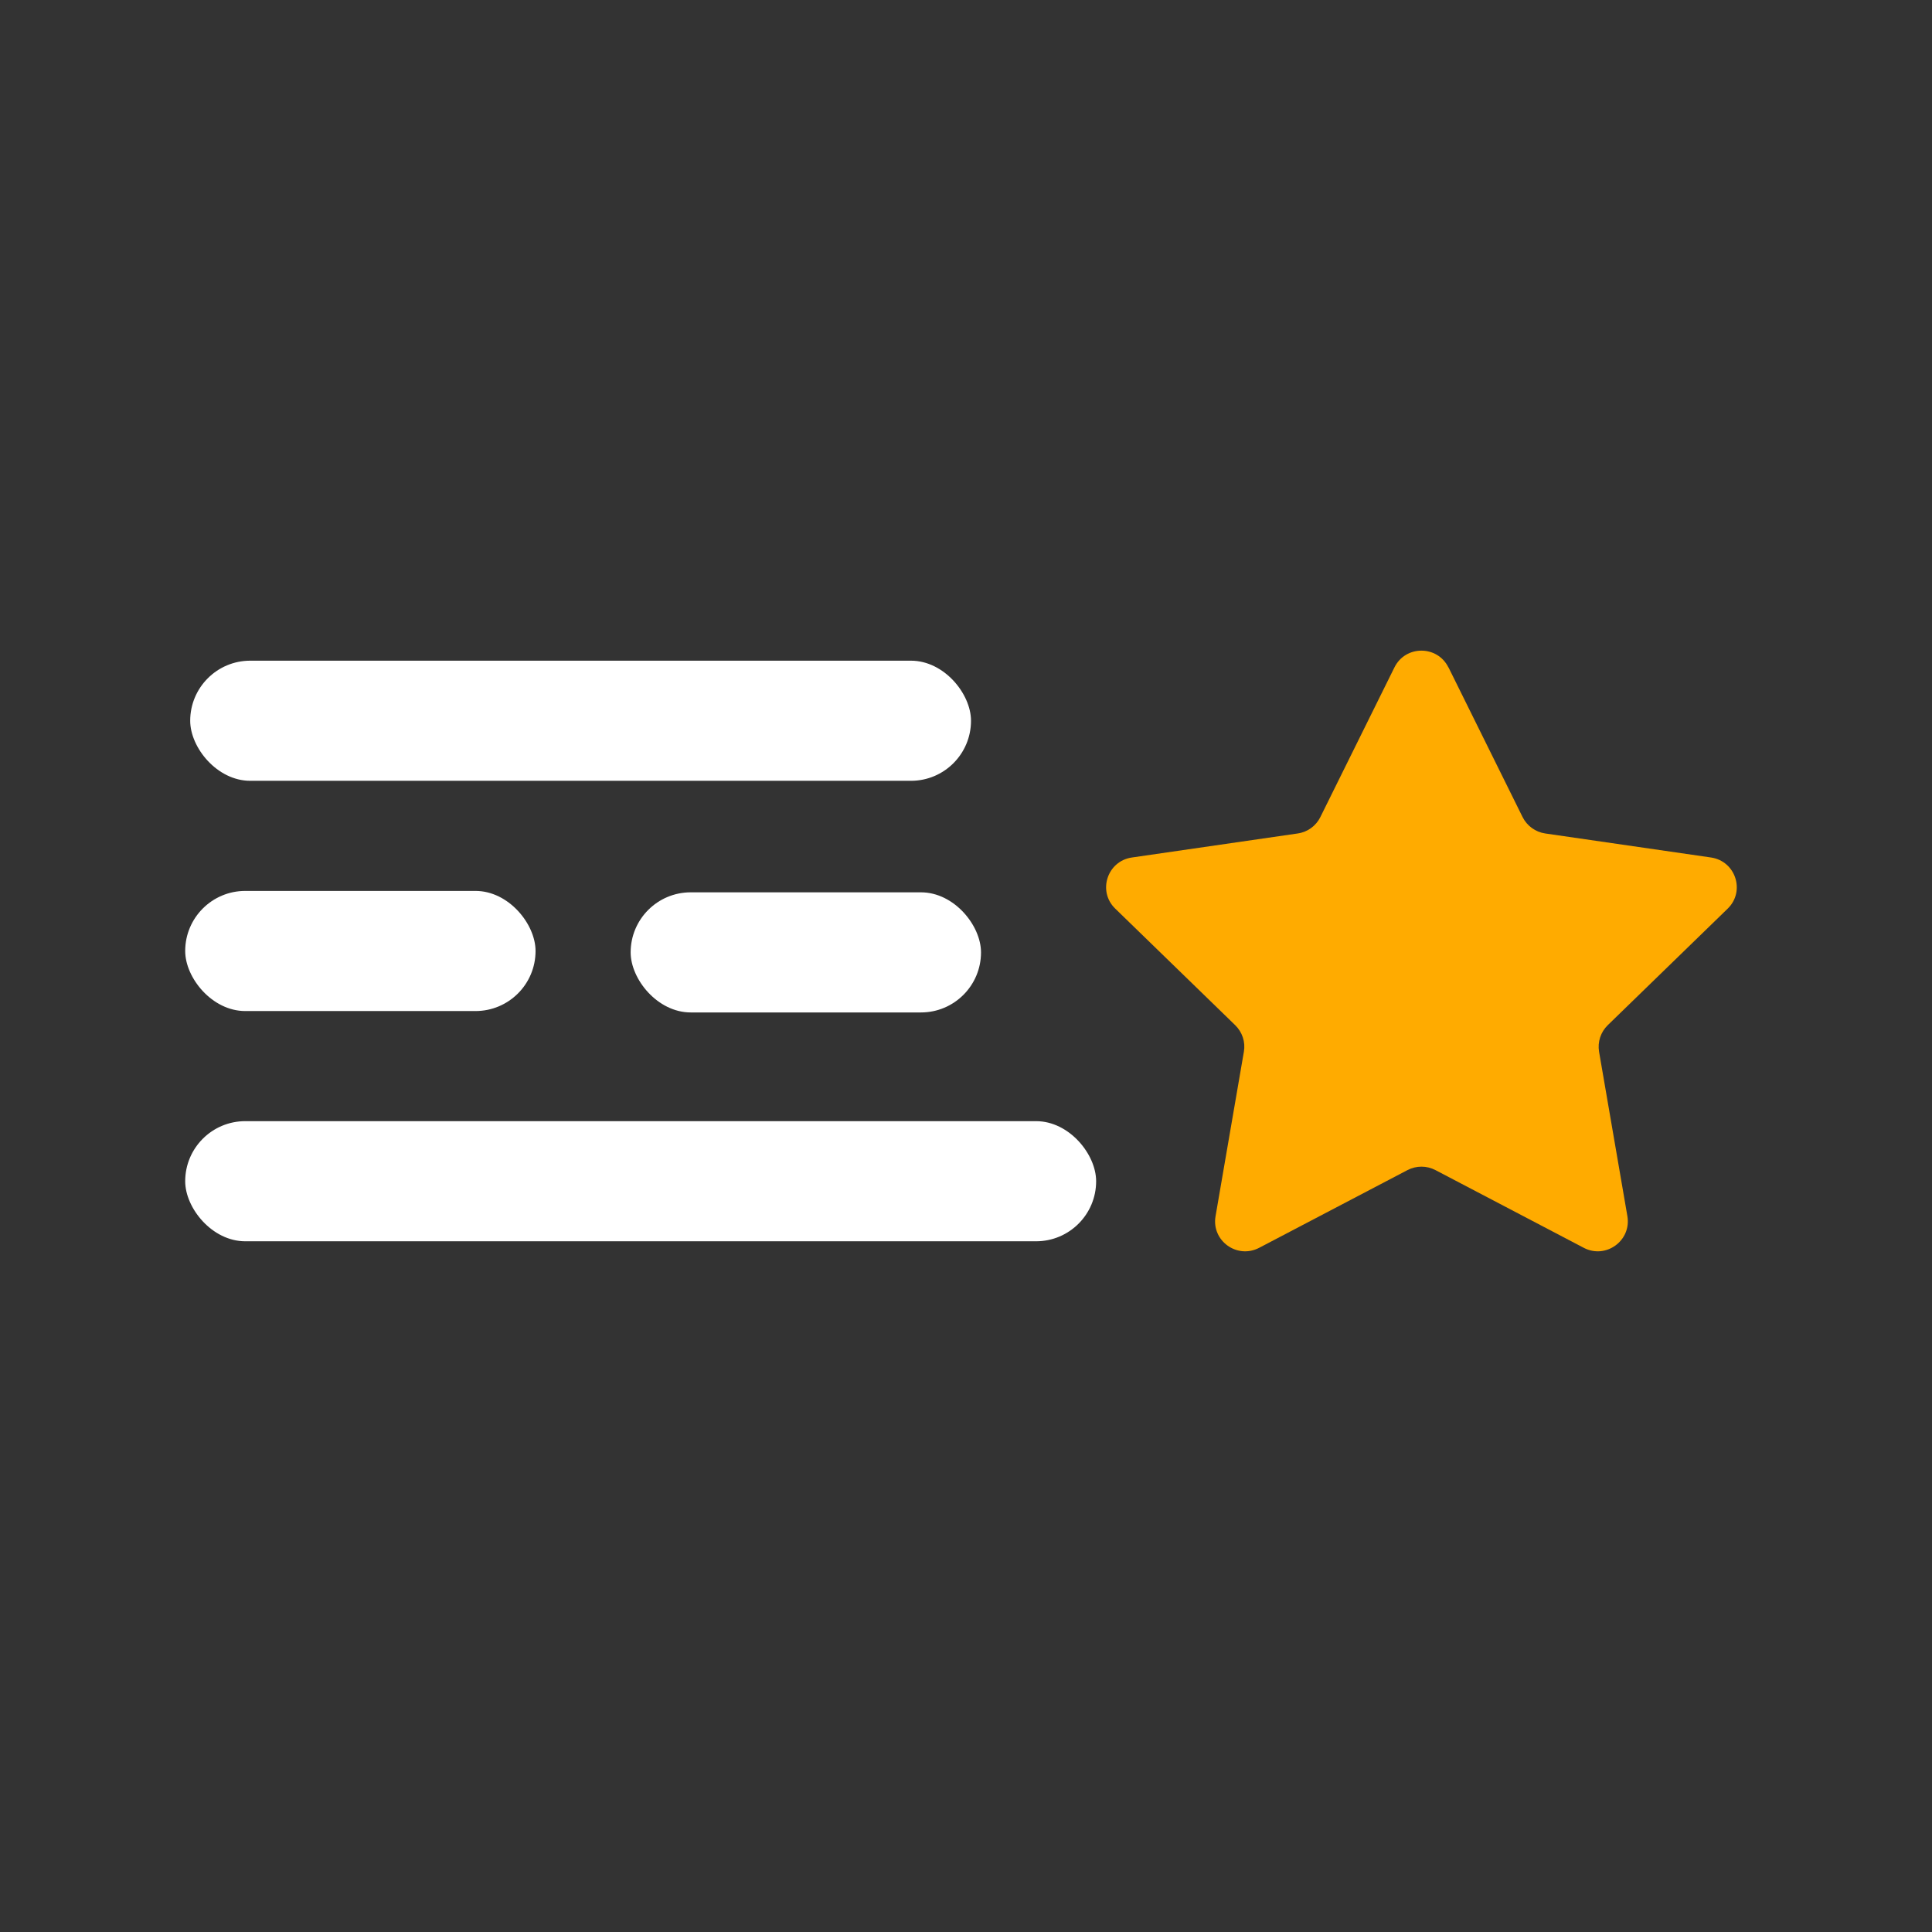
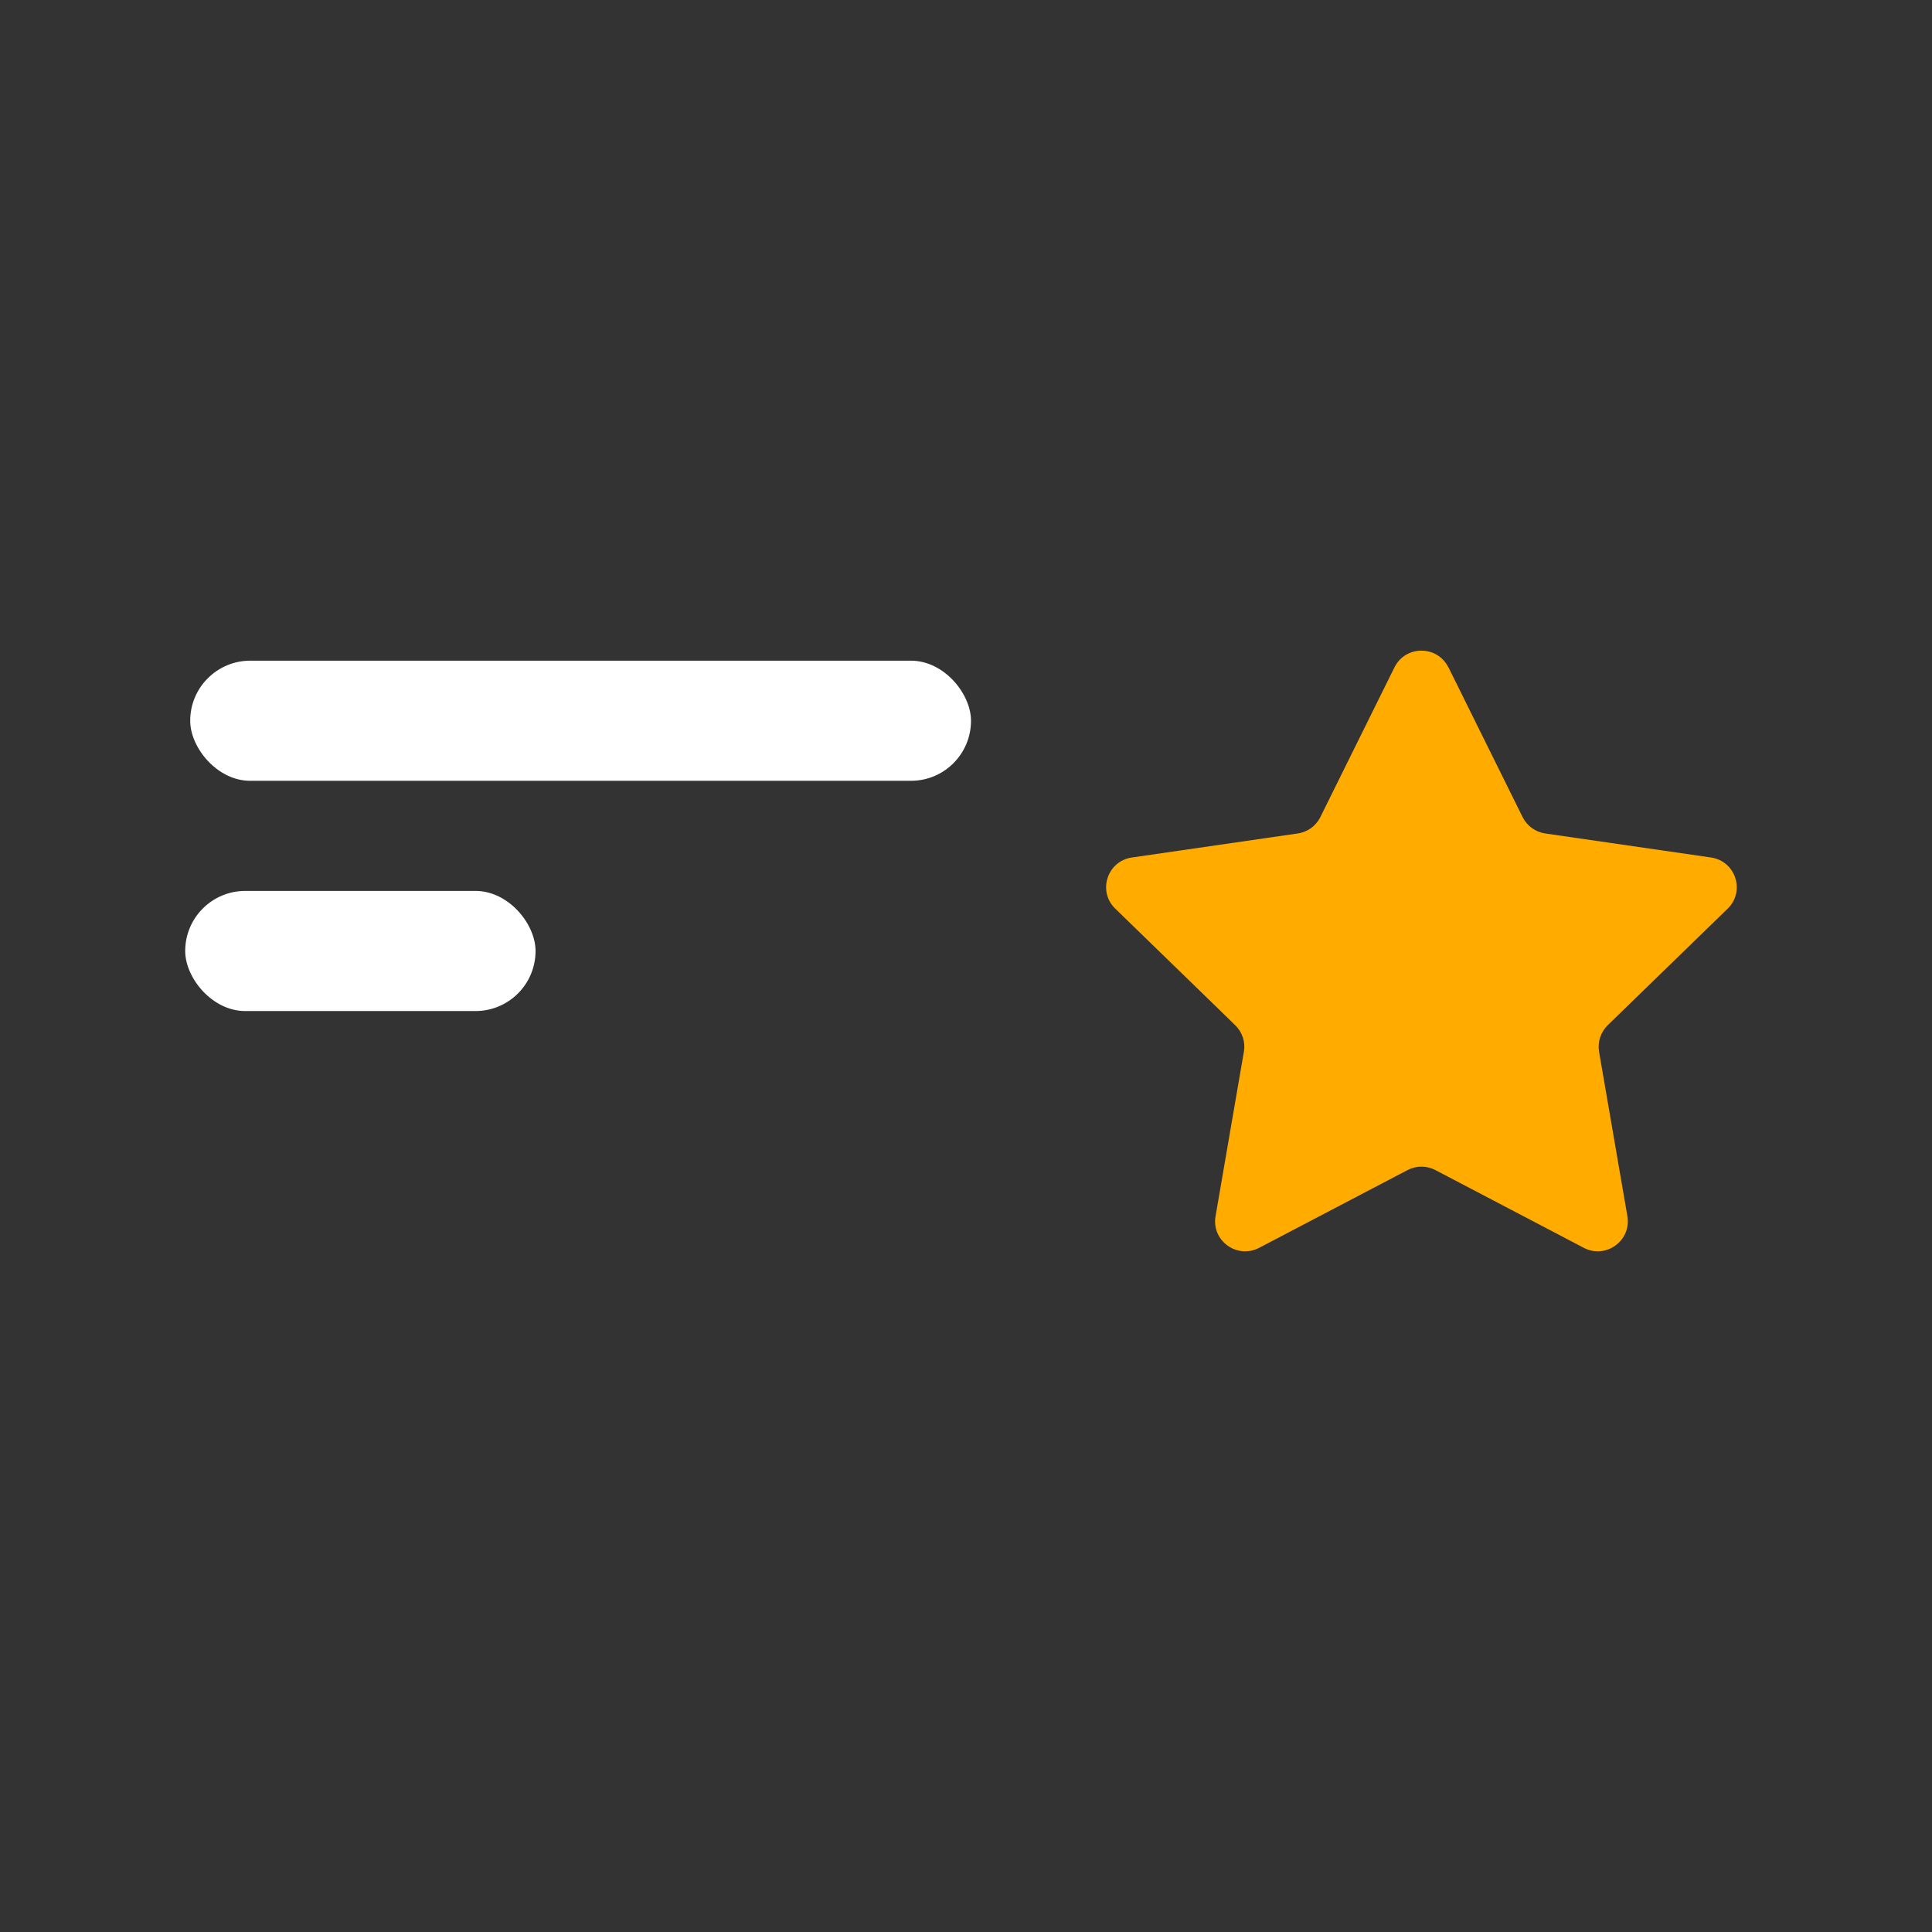
<svg xmlns="http://www.w3.org/2000/svg" id="Layer_2" data-name="Layer 2" viewBox="0 0 193 193">
  <defs>
    <style>.cls-1{fill:#fff}</style>
  </defs>
  <g id="Layer_1-2" data-name="Layer 1">
    <path style="fill:#333" d="M0 0h193v193H0z" />
    <path d="m144.7 66.67 7.4 14.95c.44.88 1.29 1.5 2.26 1.64l16.56 2.4c2.47.36 3.45 3.38 1.67 5.11l-11.98 11.64c-.71.69-1.03 1.68-.87 2.65l2.83 16.43c.42 2.45-2.16 4.32-4.36 3.16l-14.81-7.76c-.88-.46-1.92-.46-2.8 0l-14.81 7.76c-2.21 1.16-4.79-.71-4.36-3.16l2.83-16.43c.17-.97-.16-1.96-.87-2.65l-11.98-11.64c-1.79-1.73-.8-4.76 1.67-5.11l16.56-2.4c.98-.14 1.83-.76 2.26-1.64l7.4-14.95c1.1-2.23 4.29-2.23 5.39 0z" style="fill:#ffab00" />
    <rect class="cls-1" x="19" y="66" width="78" height="12" rx="6" ry="6" />
    <rect class="cls-1" x="18.5" y="89" width="35" height="12" rx="6" ry="6" />
-     <rect class="cls-1" x="63" y="89.14" width="35" height="12" rx="6" ry="6" />
-     <rect class="cls-1" x="18.5" y="112" width="91" height="12" rx="6" ry="6" />
  </g>
</svg>